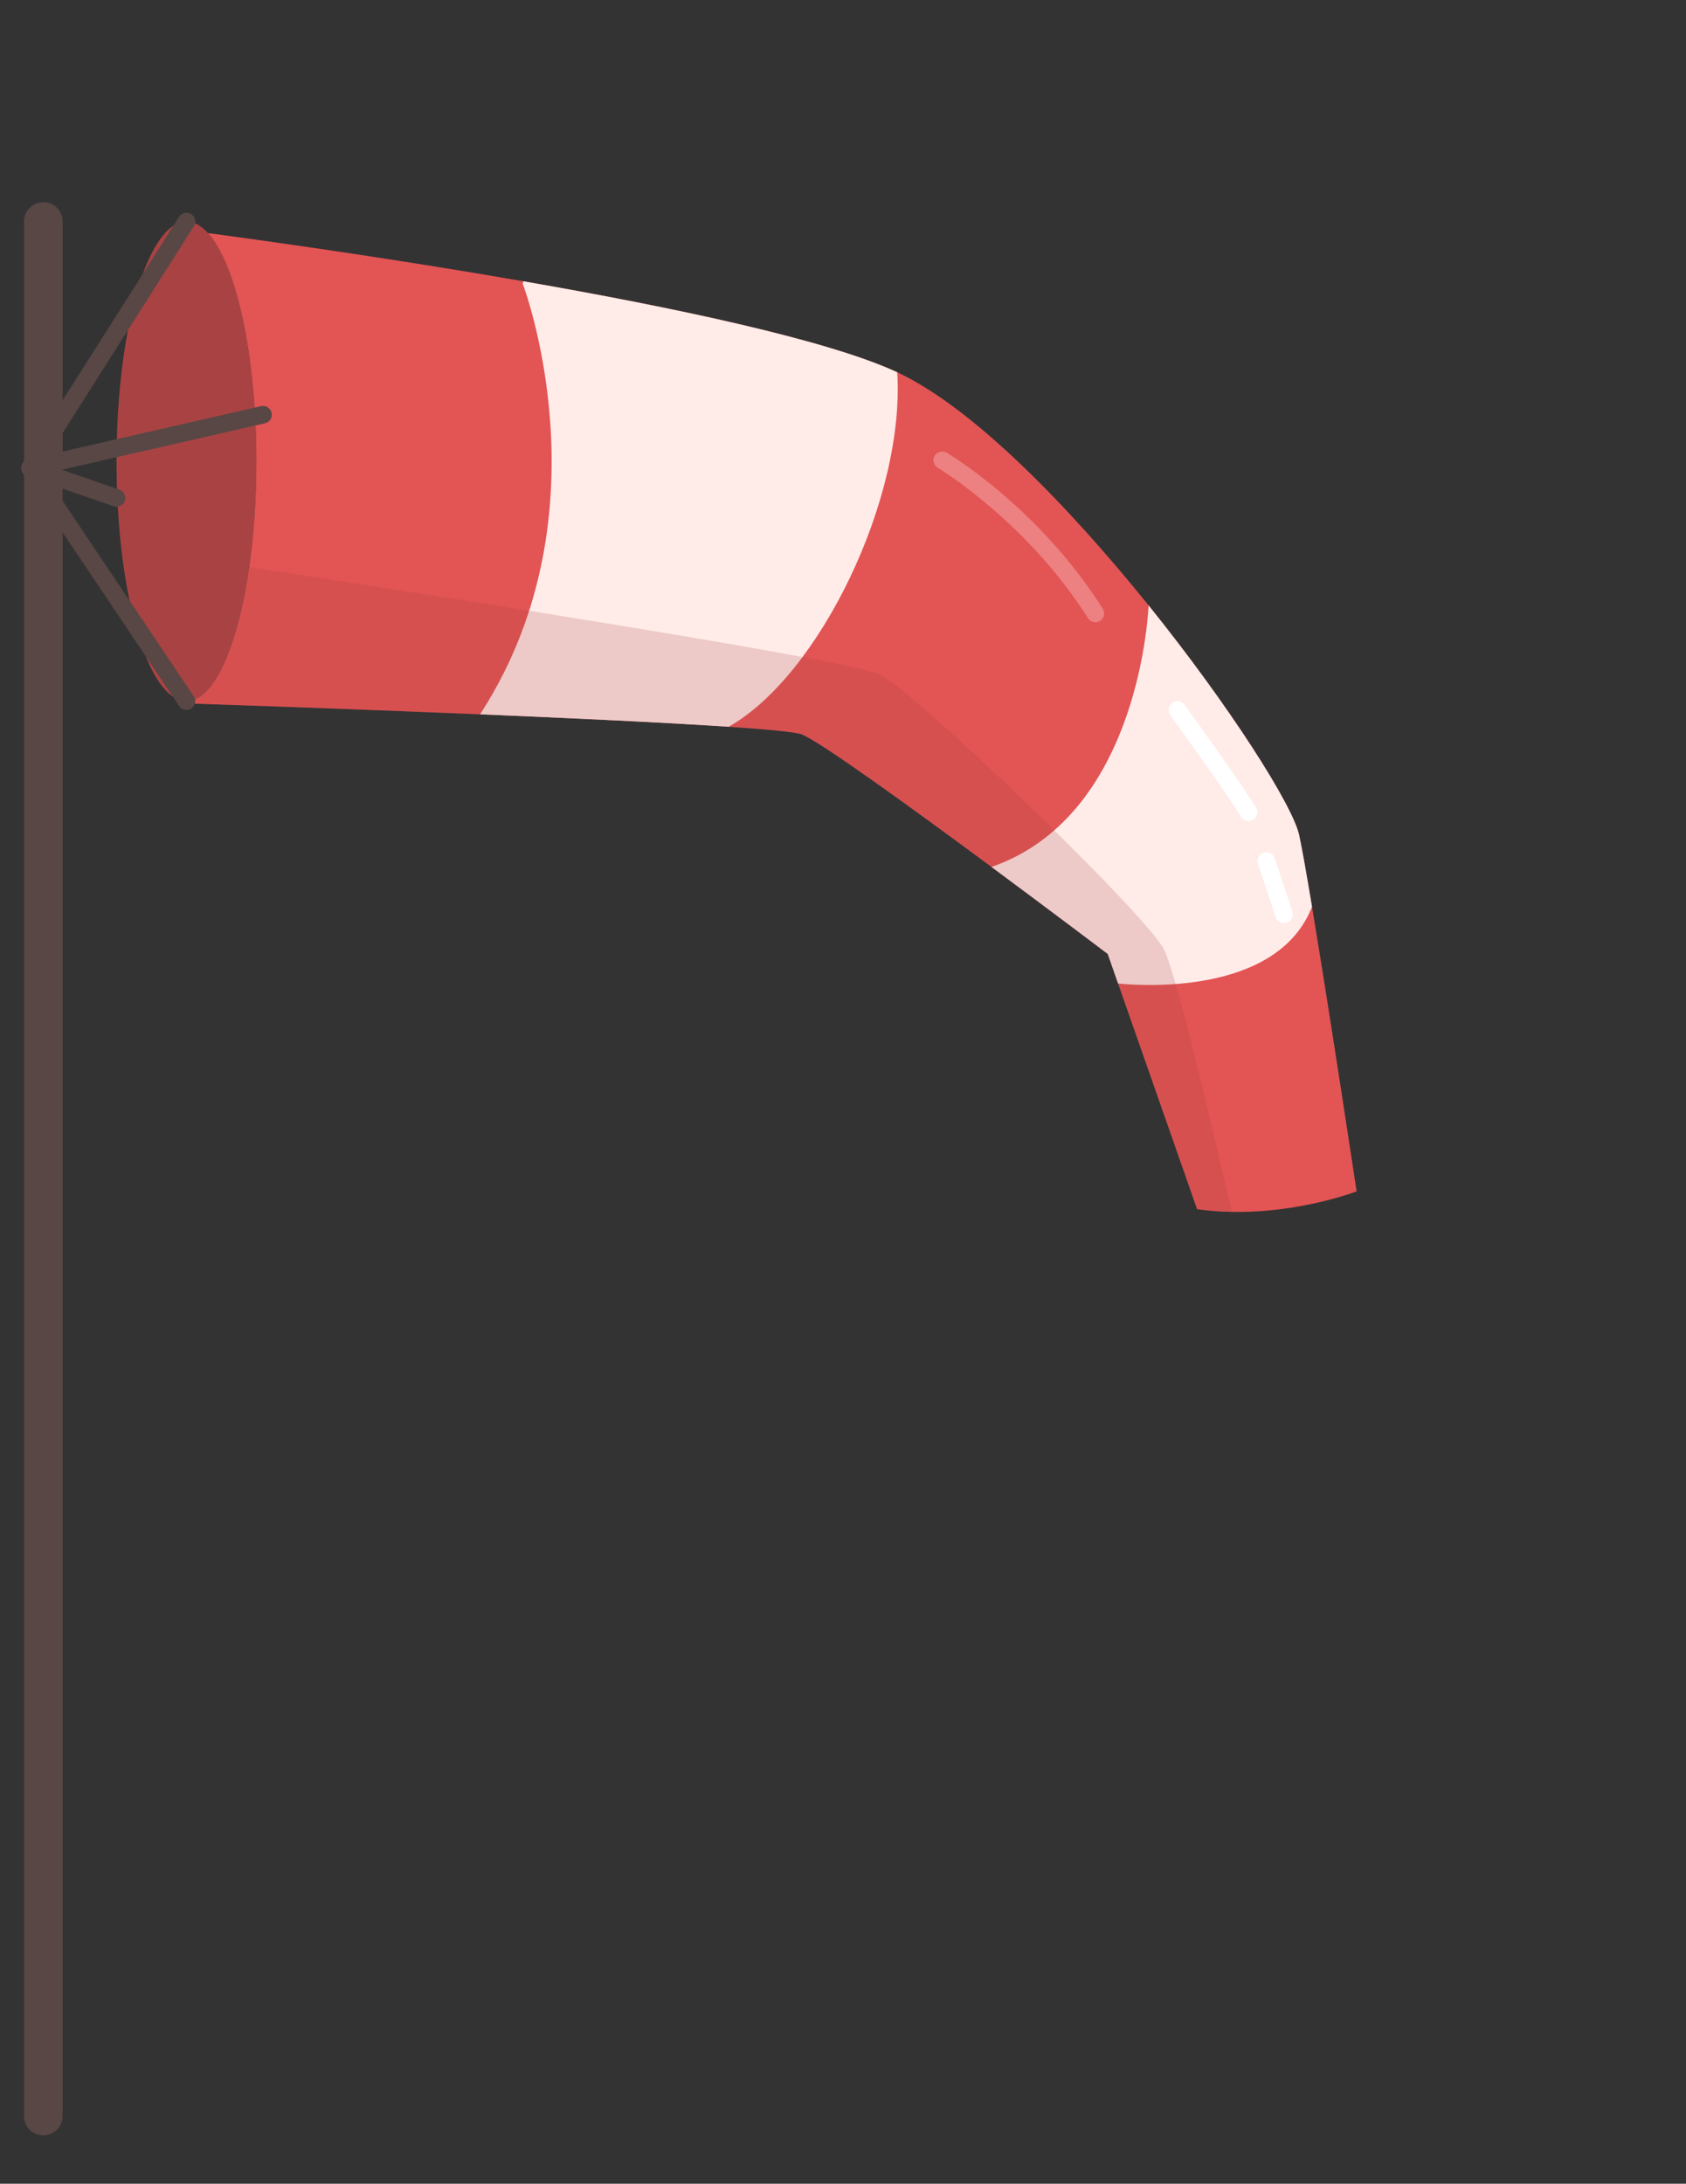
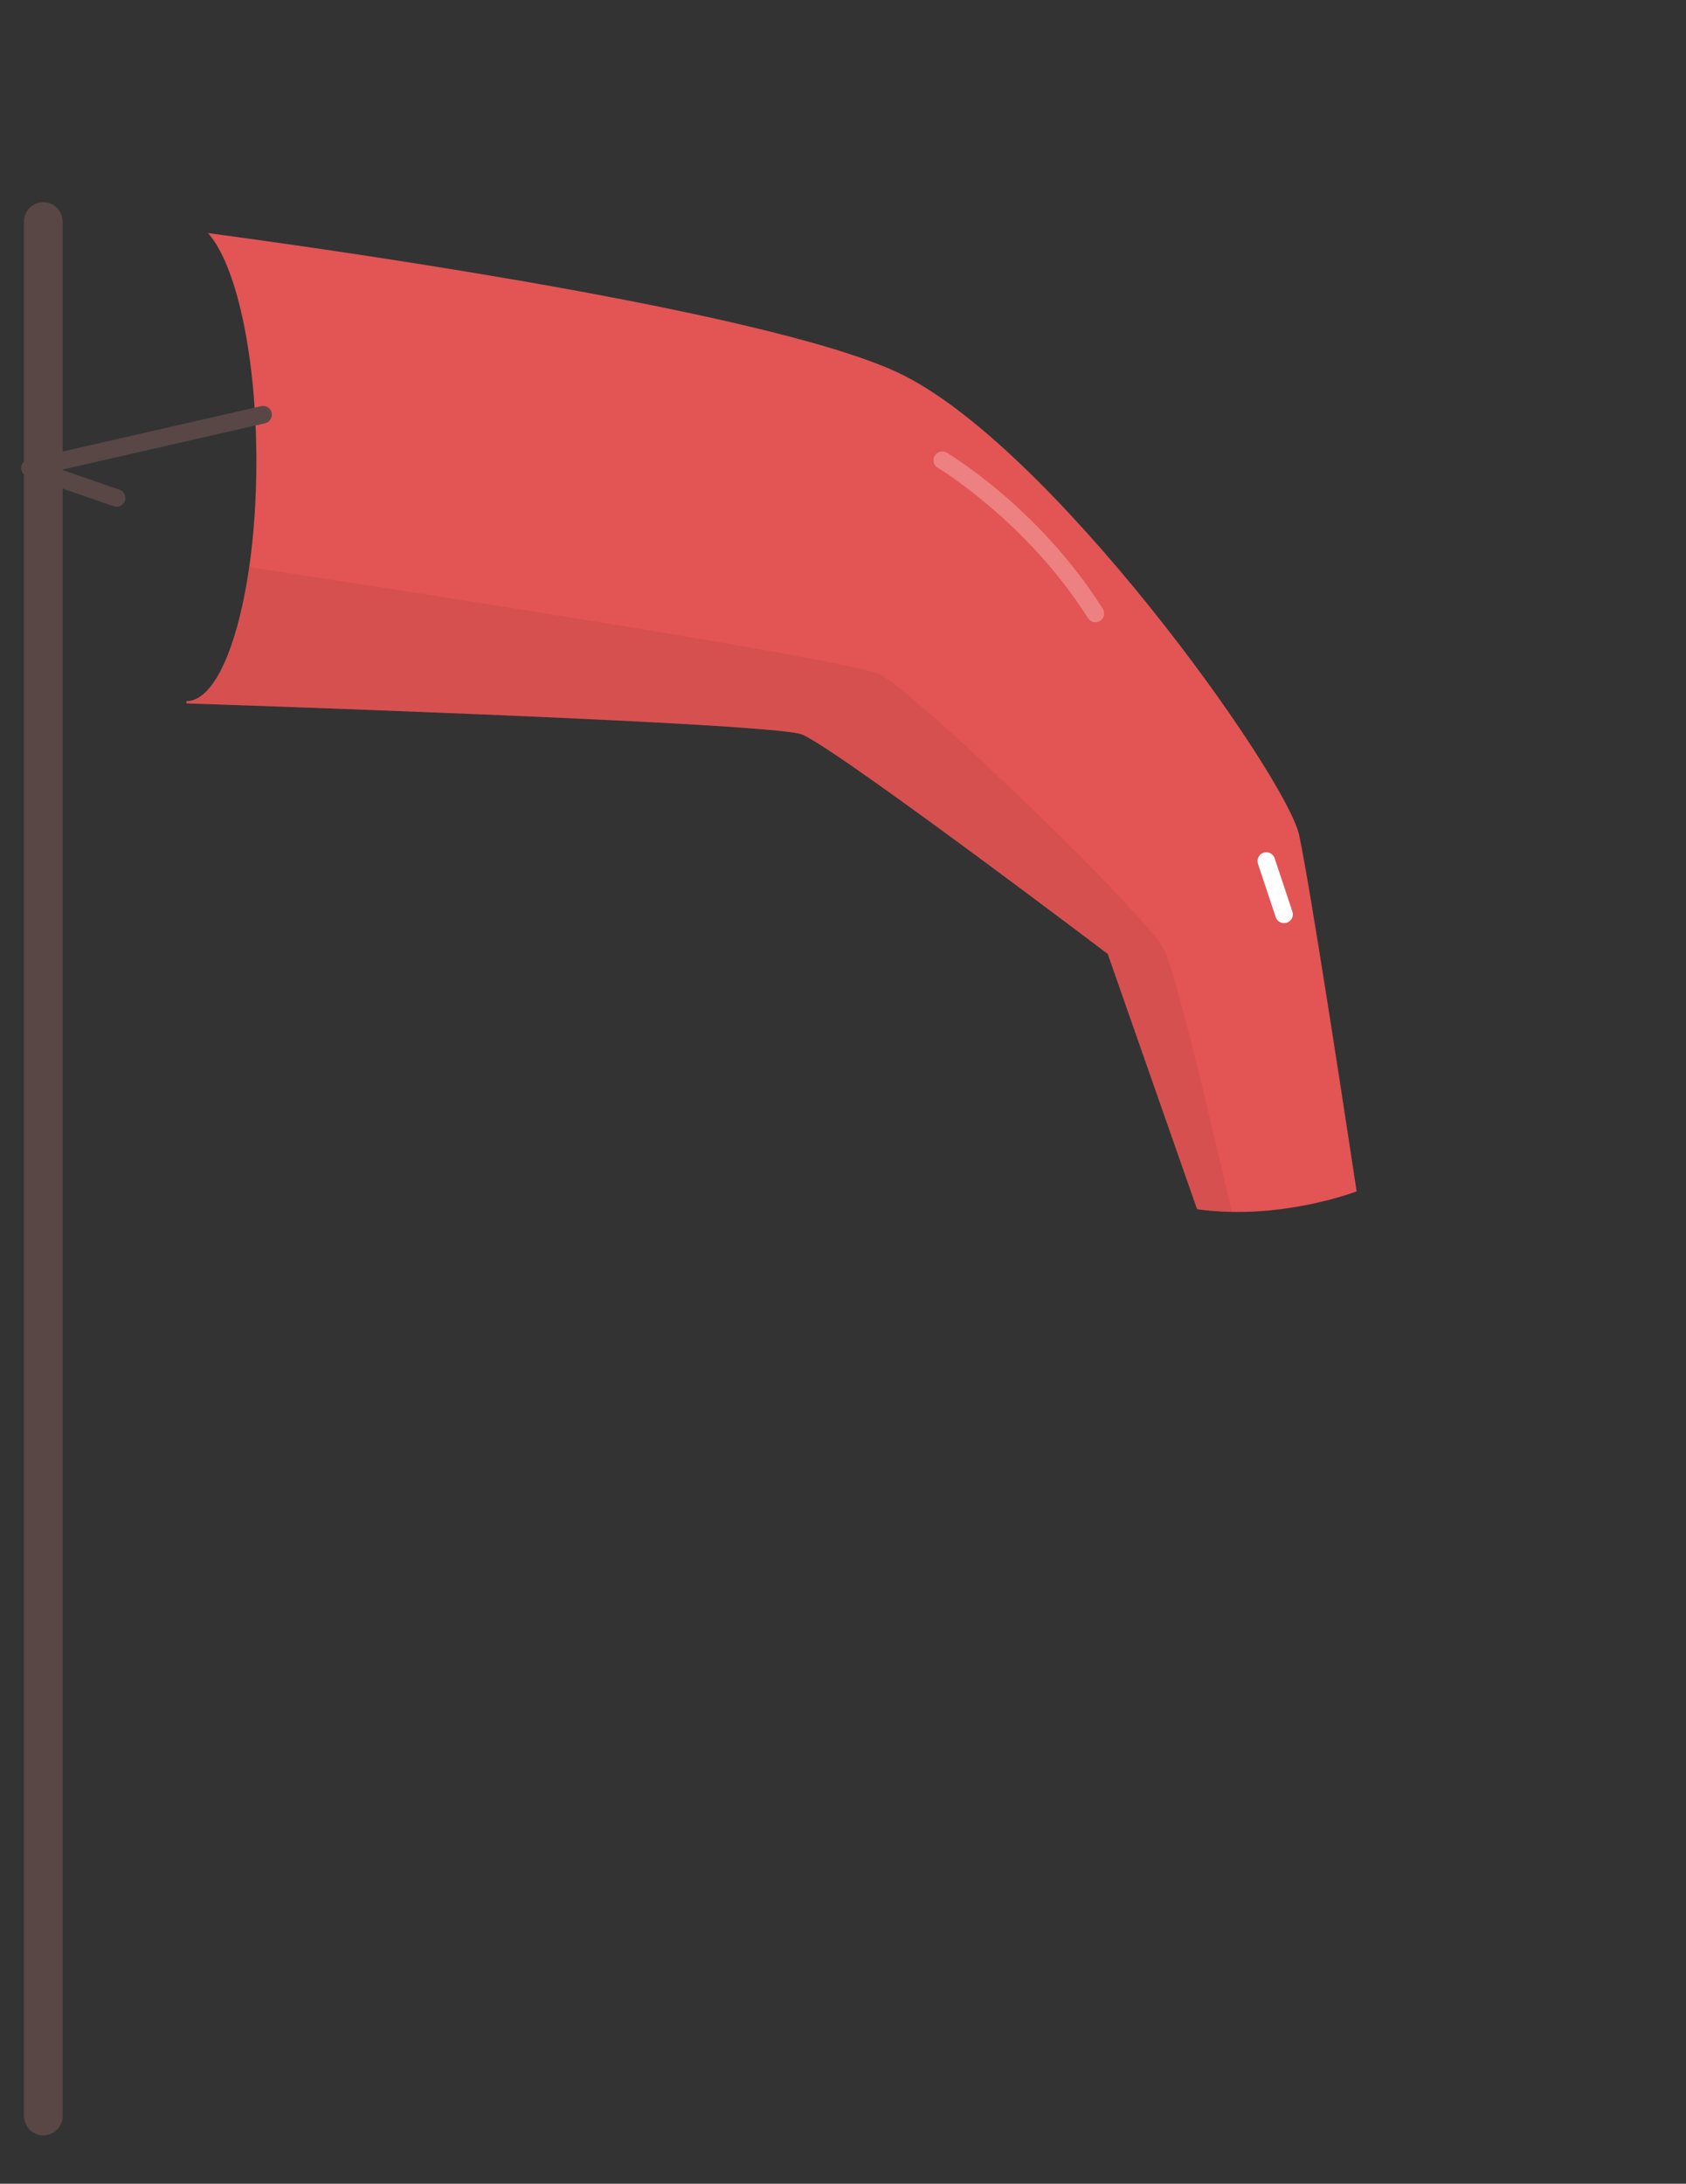
<svg xmlns="http://www.w3.org/2000/svg" version="1.1" id="wind04" x="0px" y="0px" width="425.793px" height="551.254px" viewBox="0 0 425.793 551.254" enable-background="new 0 0 425.793 551.254" xml:space="preserve">
  <rect x="0" y="0" width="425.793" height="551.254" fill="#333333" stroke="none" />
  <g>
    <g>
-       <path fill="#A94343" d="M64.747,116.463c0,30.797-6.701,56.225-15.381,60.041c-0.746,0.329-1.5,0.497-2.272,0.497h-0.009    c-0.302,0-0.604-0.026-0.896-0.08c-0.071-0.009-0.142-0.026-0.213-0.044c-9.239-1.988-16.544-28.276-16.544-60.414    c0-30.008,6.373-54.903,14.724-59.705c0.488-0.275,0.985-0.488,1.482-0.63c0.479-0.134,0.967-0.204,1.456-0.204    c1.464,0,2.885,0.612,4.242,1.766c0.399,0.338,0.799,0.728,1.189,1.154C59.616,66.681,64.747,89.517,64.747,116.463z" />
      <path fill="#E35454" d="M342.607,300.742c0,0-14.236,5.511-31.516,5.183c-2.857-0.044-5.797-0.257-8.77-0.684l-19.951-56.971    l-2.609-7.464c0,0-13.553-10.252-29.359-21.958c-19.943-14.76-43.49-31.81-47.981-33.478c-1.571-0.586-8.405-1.234-18.408-1.908    c-15.807-1.065-39.504-2.175-62.757-3.143c-37.658-1.562-74.163-2.76-74.163-2.76l-0.009-0.56h0.009    c0.772,0,1.526-0.168,2.272-0.497c5.982-2.627,11.023-15.514,13.58-33.354c1.154-8.05,1.802-17.111,1.802-26.688    c0-26.946-5.13-49.782-12.222-57.619c13.34,1.783,45.717,6.266,79.647,12.159c37.419,6.505,76.71,14.742,94.416,22.97    c19.162,8.901,43.445,33.983,63.486,58.853c20.414,25.339,36.406,50.456,38.031,58.018c0.736,3.427,1.891,9.985,3.24,18.07    C335.898,256.179,342.607,300.742,342.607,300.742z" />
-       <path fill="#FFECE8" d="M226.588,93.973c2.043,31.729-19.605,76.541-42.575,89.49c-15.807-1.065-39.504-2.175-62.757-3.143    c0.213-0.354,0.444-0.719,0.674-1.082c31.952-50.448,10.083-107.623,10.083-107.623l0.16-0.612    C169.591,77.508,208.883,85.745,226.588,93.973z" />
-       <path fill="#FFECE8" d="M331.346,228.913c-0.117,0.267-0.232,0.524-0.338,0.781c-9.293,21.7-43.383,19.108-48.637,18.576    l-2.609-7.464c0,0-13.553-10.252-29.359-21.958c35.936-12.461,39.396-60.646,39.672-66.023    c20.414,25.339,36.406,50.456,38.031,58.018C328.842,214.27,329.996,220.828,331.346,228.913z" />
      <path opacity="0.2" fill="#A94343" d="M311.092,305.925c-2.857-0.044-5.797-0.257-8.77-0.684l-19.951-56.971l-2.609-7.464    c0,0-13.553-10.252-29.359-21.958c-19.943-14.76-43.49-31.81-47.981-33.478c-1.571-0.586-8.405-1.234-18.408-1.908    c-15.807-1.065-39.504-2.175-62.757-3.143c-37.658-1.562-74.163-2.76-74.163-2.76l-0.009-0.56h0.009    c0.772,0,1.526-0.168,2.272-0.497c5.982-2.627,11.023-15.514,13.58-33.354c39.211,5.991,151.92,23.422,159.323,27.123    c8.963,4.482,67.266,60.539,71.748,69.504C296.908,245.572,305.43,281.349,311.092,305.925z" />
      <path fill="#ED8080" d="M276.641,157.076c-0.736,0-1.455-0.364-1.877-1.031c-15.482-24.447-37.713-37.824-37.936-37.957    c-1.053-0.625-1.4-1.986-0.775-3.04s1.984-1.4,3.039-0.777c0.945,0.562,23.346,14.017,39.42,39.399    c0.656,1.035,0.35,2.406-0.686,3.063C277.457,156.965,277.047,157.076,276.641,157.076z" />
-       <path fill="#FFFFFF" d="M315.318,207.246c-0.754,0-1.488-0.385-1.904-1.078c-3.277-5.461-17.689-25.427-17.834-25.627    c-0.719-0.994-0.494-2.381,0.498-3.099c0.994-0.718,2.381-0.494,3.1,0.5c0.596,0.827,14.668,20.321,18.041,25.942    c0.631,1.051,0.289,2.414-0.762,3.045C316.1,207.144,315.707,207.246,315.318,207.246z" />
      <path fill="#FFFFFF" d="M324.285,233.031c-0.93,0-1.795-0.588-2.105-1.518l-4.484-13.453c-0.387-1.162,0.24-2.419,1.402-2.807    c1.164-0.388,2.42,0.24,2.807,1.403l4.486,13.453c0.387,1.162-0.242,2.419-1.404,2.807    C324.754,232.994,324.518,233.031,324.285,233.031z" />
    </g>
    <g>
      <path fill="#584745" d="M10.938,539.044c-2.696,0-4.882-2.186-4.882-4.882V55.921c0-2.696,2.186-4.882,4.882-4.882    c2.696,0,4.881,2.186,4.881,4.882v478.241C15.819,536.858,13.634,539.044,10.938,539.044z" />
-       <path fill="#584745" d="M47.095,179.219c-0.714,0-1.416-0.345-1.844-0.982L5.732,119.378c-0.491-0.73-0.503-1.683-0.031-2.426    L45.22,54.731c0.657-1.034,2.028-1.341,3.063-0.684c1.035,0.657,1.34,2.028,0.684,3.063l-38.742,60.997l38.711,57.655    c0.684,1.017,0.412,2.396-0.605,3.079C47.951,179.097,47.521,179.219,47.095,179.219z" />
      <path fill="#584745" d="M29.436,127.929c-0.241,0-0.486-0.04-0.726-0.123l-21.861-7.567c-0.936-0.324-1.543-1.229-1.49-2.217    c0.054-0.989,0.756-1.822,1.721-2.043l58.858-13.453c1.194-0.273,2.384,0.474,2.657,1.669c0.273,1.194-0.474,2.384-1.668,2.657    L15.62,118.578l14.542,5.034c1.158,0.4,1.772,1.664,1.371,2.822C31.215,127.353,30.355,127.929,29.436,127.929z" />
    </g>
  </g>
</svg>